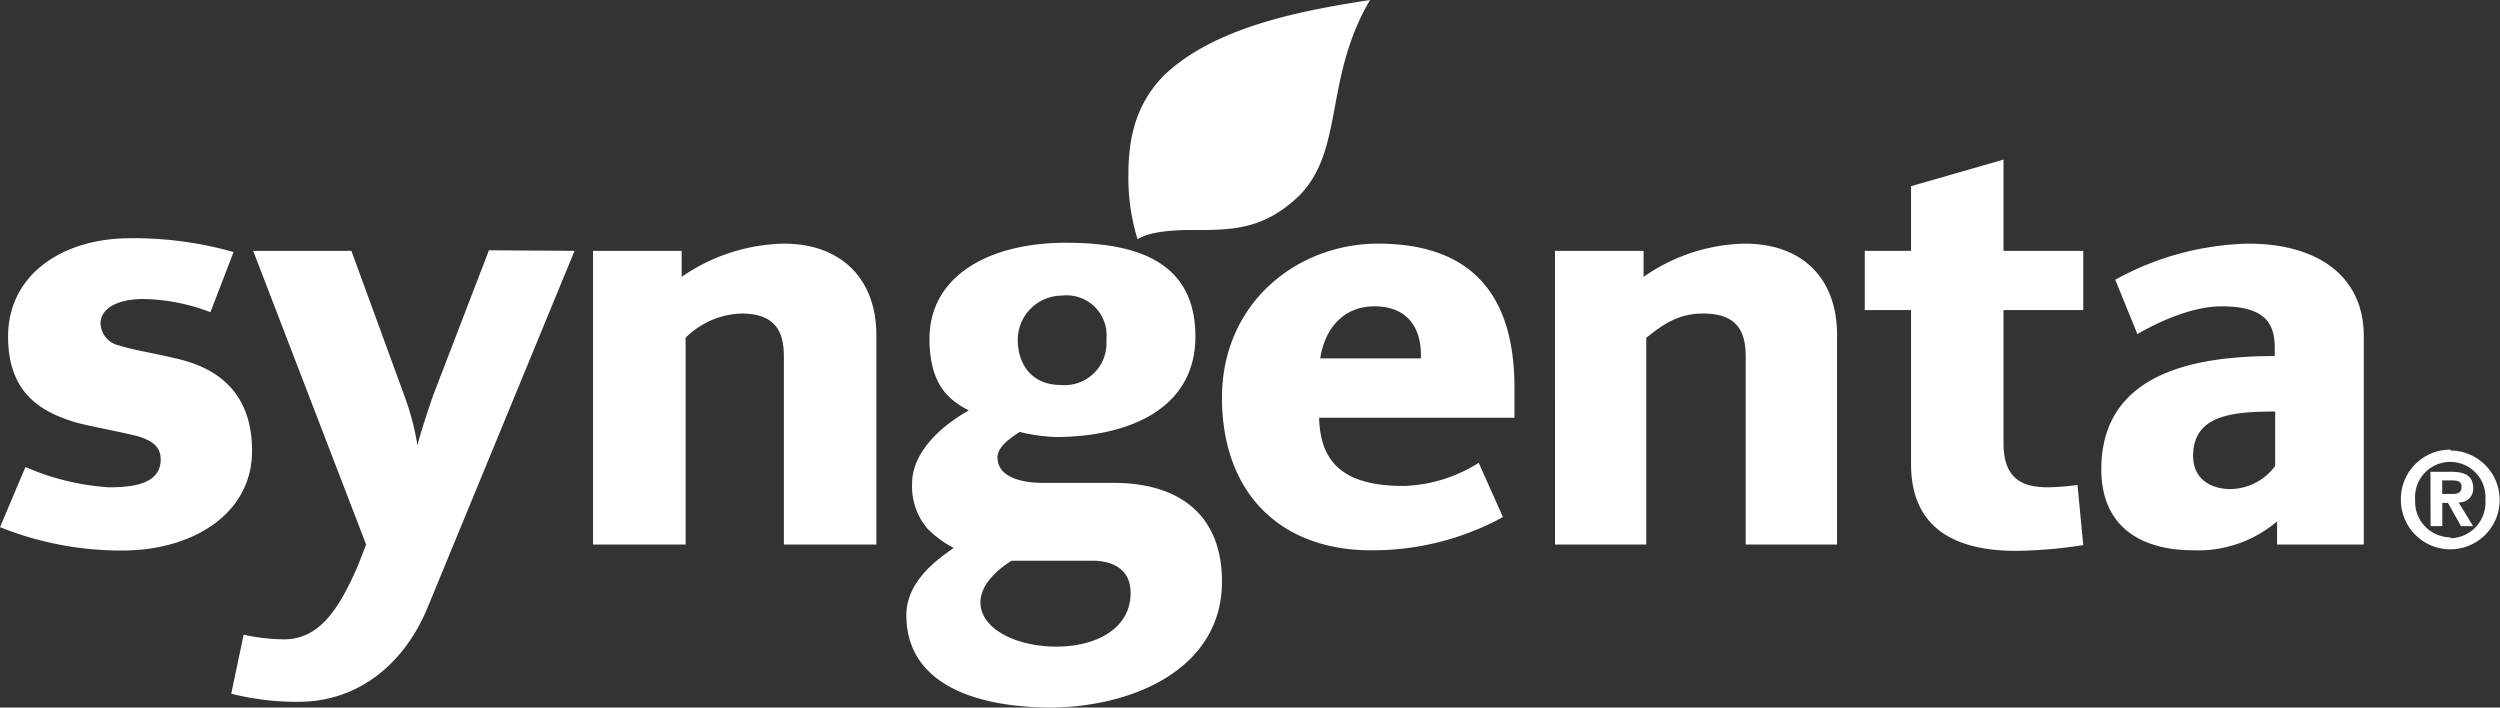
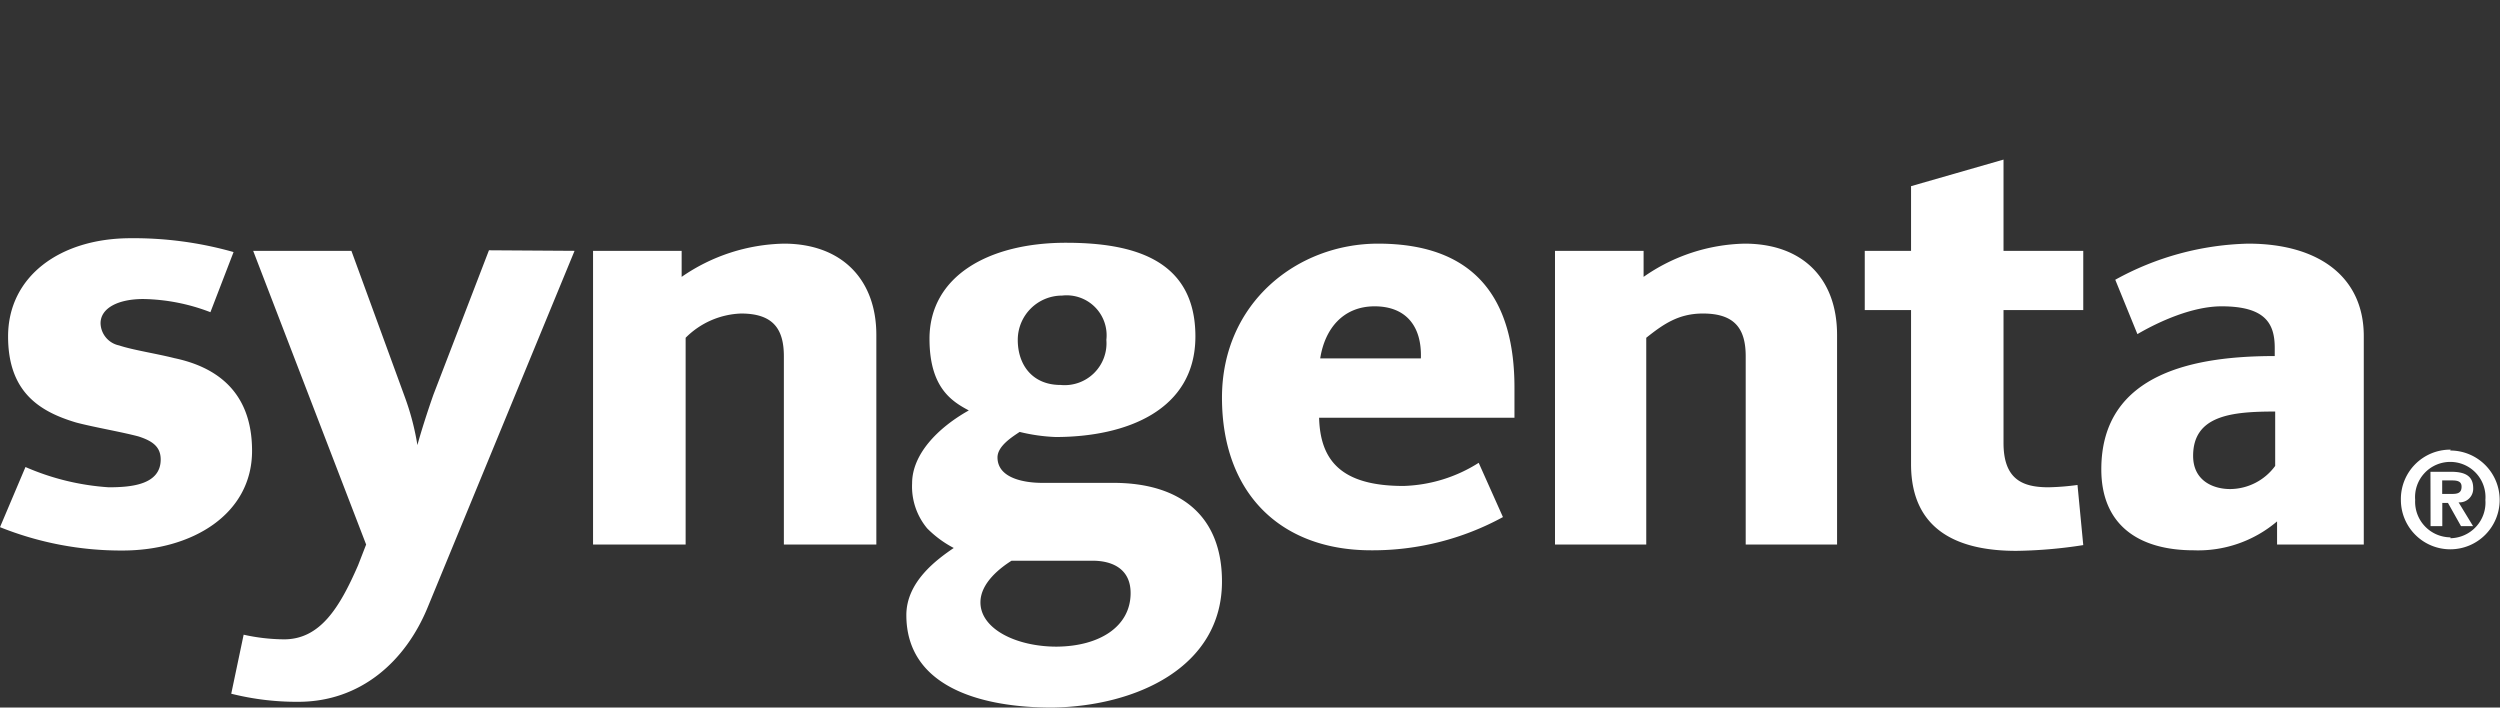
<svg xmlns="http://www.w3.org/2000/svg" width="225.74" height="63.89" viewBox="0 0 225.74 63.89">
  <rect x="0" y="0" width="225.74" height="63.89" fill="#333333" stroke="none" />
  <g id="Vrstva_2" data-name="Vrstva 2">
    <g id="Vrstva_1-2" data-name="Vrstva 1">
      <path d="M221.41,44.6c.51,0,.86-.09.86-.66s-.55-.56-1-.56h-.75V44.6h.86m-1.92-2h1.86c1.26,0,2,.37,2,1.48A1.23,1.23,0,0,1,222,45.36l1.31,2.15h-1.09l-1.18-2.1h-.51v2.1h-1.06Zm1.79,6a3.22,3.22,0,0,0,3.17-3.46,3.18,3.18,0,1,0-6.34,0A3.21,3.21,0,0,0,221.28,48.52Zm0-7.92a4.46,4.46,0,1,1-4.46,4.46A4.46,4.46,0,0,1,221.28,40.6ZM188.11,28h-7.2V40c0,3.34,1.78,4,4.07,4a22.49,22.49,0,0,0,2.61-.21l.52,5.43a42.27,42.27,0,0,1-6.05.52c-5,0-9.5-1.67-9.5-7.83V28h-4.18V22.65h4.18V16.81l8.35-2.4v8.24h7.2ZM165.88,49.17h-8.25v-17c0-2.5-1-3.86-3.86-3.86-2.19,0-3.55.94-5.12,2.19V49.17h-8.24V22.65h8V25A16.48,16.48,0,0,1,157.53,22c5.32,0,8.35,3.23,8.35,8.24Zm-86.75,0H70.78v-17c0-2.5-1-3.86-3.87-3.86a7.43,7.43,0,0,0-5,2.19V49.17H53.55V22.65h8V25A16.78,16.78,0,0,1,70.78,22c5.22,0,8.35,3.23,8.35,8.24ZM51.88,22.65,38.63,54.81c-2,4.9-6.06,8.56-11.7,8.56a24.31,24.31,0,0,1-6.05-.73L22,57.31a17.21,17.21,0,0,0,3.65.42c3.24,0,5-2.82,6.68-6.68l.73-1.88L22.86,22.65h8.87l4.81,13.16a23.27,23.27,0,0,1,1.15,4.38c.31-1.15.94-3.13,1.46-4.59l5-13ZM22.76,40.71c0,5.74-5.43,9-11.7,9A29.35,29.35,0,0,1,0,47.6l2.3-5.43A22.45,22.45,0,0,0,9.81,44c2,0,4.7-.21,4.7-2.51,0-1.14-.73-1.67-2-2.08-1.57-.42-4.07-.84-5.64-1.26C3.55,37.16.73,35.39.73,30.38c0-5.43,4.7-8.87,11.07-8.87a33,33,0,0,1,9.29,1.25L19,28.19A17.61,17.61,0,0,0,12.94,27c-2.29,0-3.86.83-3.86,2.19a2.1,2.1,0,0,0,1.67,2c1.26.42,3.34.73,5,1.15C19.31,33.09,22.76,35.18,22.76,40.71Zm182.68,1.36V37.16c-3.86,0-7.41.32-7.41,4,0,2.3,1.88,3,3.34,3A5.08,5.08,0,0,0,205.44,42.07Zm8,7.1h-7.83V47.08a11,11,0,0,1-7.52,2.61c-5,0-8.35-2.3-8.35-7.31,0-8.87,8.77-10.23,15.66-10.23v-.73c0-2.19-.83-3.76-4.8-3.76C198,27.66,195,29,193,30.17l-2-4.91A26,26,0,0,1,203,22c6.37,0,10.44,3,10.44,8.35ZM128.3,32.36c.1-2.92-1.36-4.7-4.18-4.7s-4.49,2-4.91,4.7ZM136.75,35v2.72H119.11c.1,3.86,2,6.16,7.62,6.16a13.37,13.37,0,0,0,6.79-2.09l2.19,4.9a24.54,24.54,0,0,1-11.9,3c-8.25,0-13.47-5.22-13.47-13.78S117.13,22,124.43,22C133.52,22,136.75,27.35,136.75,35ZM102.09,53.55c0-2.19-1.66-2.92-3.44-2.92H91.34c-1,.63-2.81,2-2.81,3.76,0,2.4,3.23,4,6.88,4C99.28,58.36,102.09,56.58,102.09,53.55ZM99.9,30.69a3.61,3.61,0,0,0-4-4,4,4,0,0,0-4,4c0,2.3,1.36,4.07,3.86,4.07A3.78,3.78,0,0,0,99.9,30.69Zm10.44,21.82c0,7.72-7.72,11.27-15.34,11.38-6.68,0-13.16-2-13.16-8.35,0-3,2.72-5,4.28-6.06a9.65,9.65,0,0,1-2.4-1.77,5.9,5.9,0,0,1-1.36-4.07c0-2.61,2.3-5,5.12-6.58-1.57-.83-3.55-2.09-3.55-6.47,0-5.64,5.32-8.67,12.32-8.67,6,0,11.69,1.46,11.69,8.46,0,6.68-6.26,9.08-12.63,9.08A16.13,16.13,0,0,1,92.07,39c-.62.42-2,1.26-2,2.3,0,2,2.71,2.3,4,2.3h6.57C106.69,43.64,110.34,46.66,110.34,52.51Z" fill="#fff" fill-rule="evenodd" />
-       <path d="M123.71,0c-4.18,7.1-2.3,13.47-6.37,17.64-3.34,3.24-6.37,3.13-9.92,3.13-1.25,0-3.65.11-4.7.84a18.77,18.77,0,0,1-.83-5.85c0-3.44.73-6.36,3.13-8.87,4.7-4.59,13-6,18.69-6.89" fill="#fff" fill-rule="evenodd" />
    </g>
  </g>
</svg>